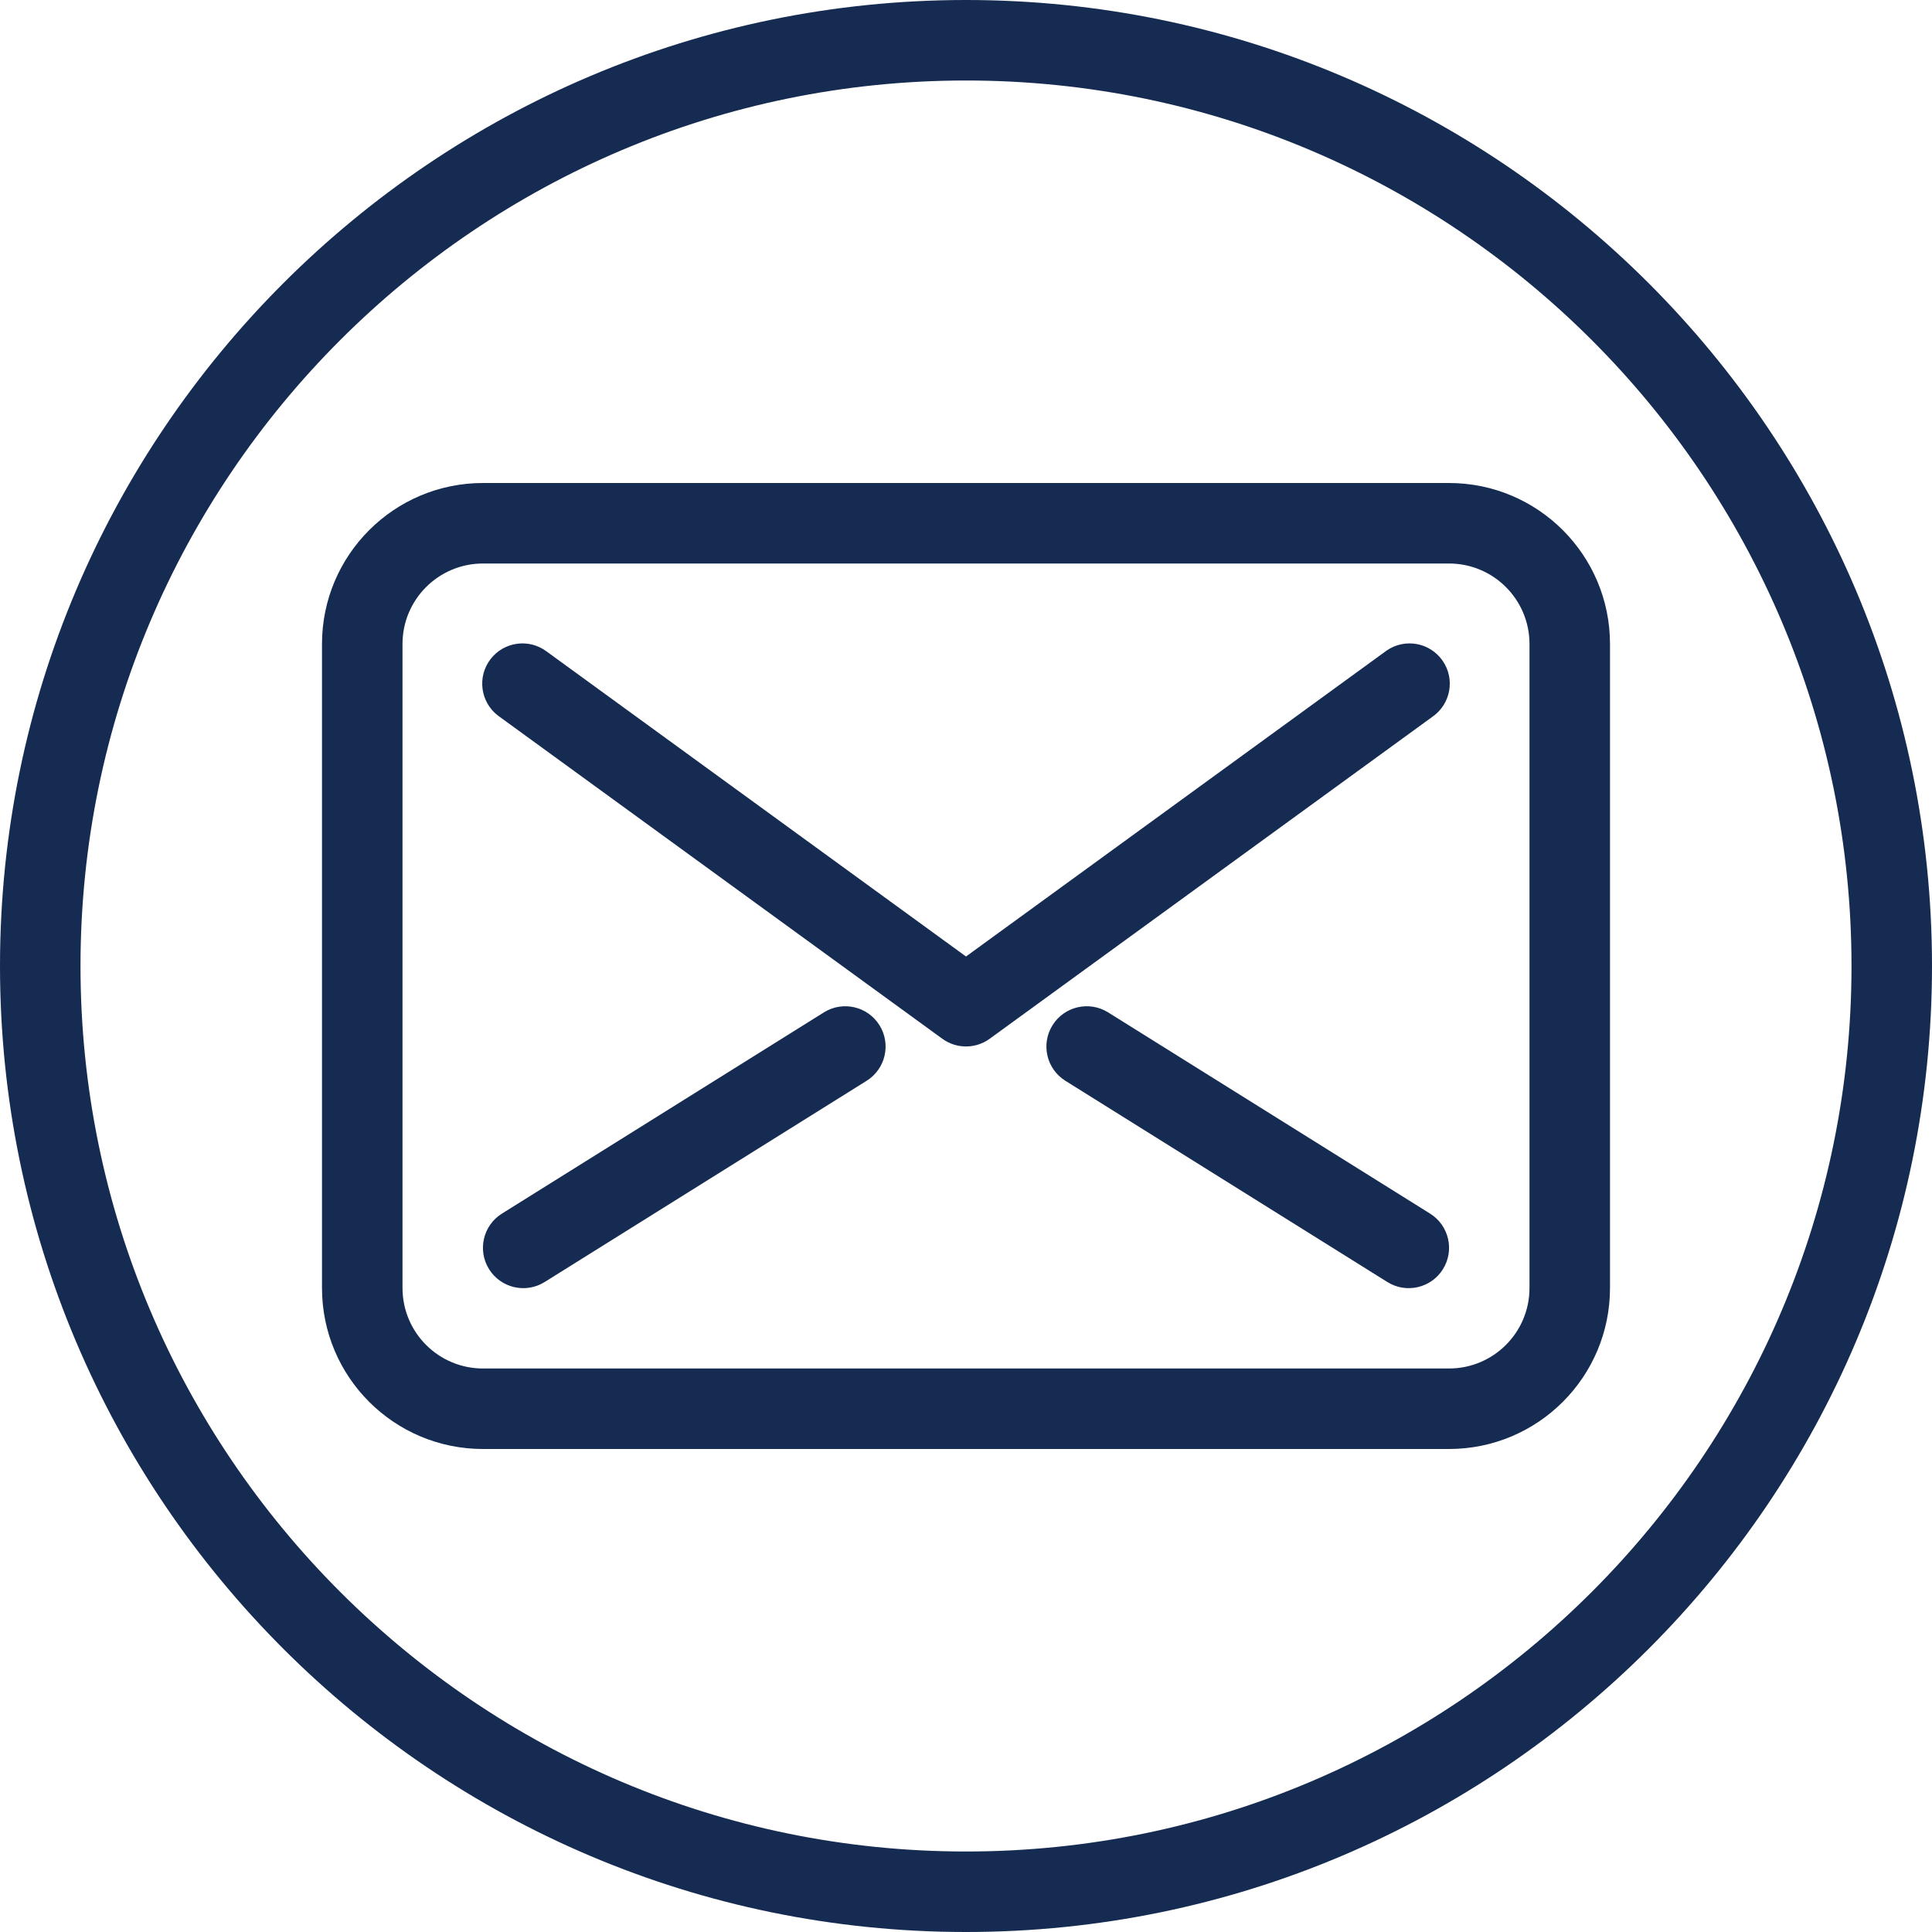
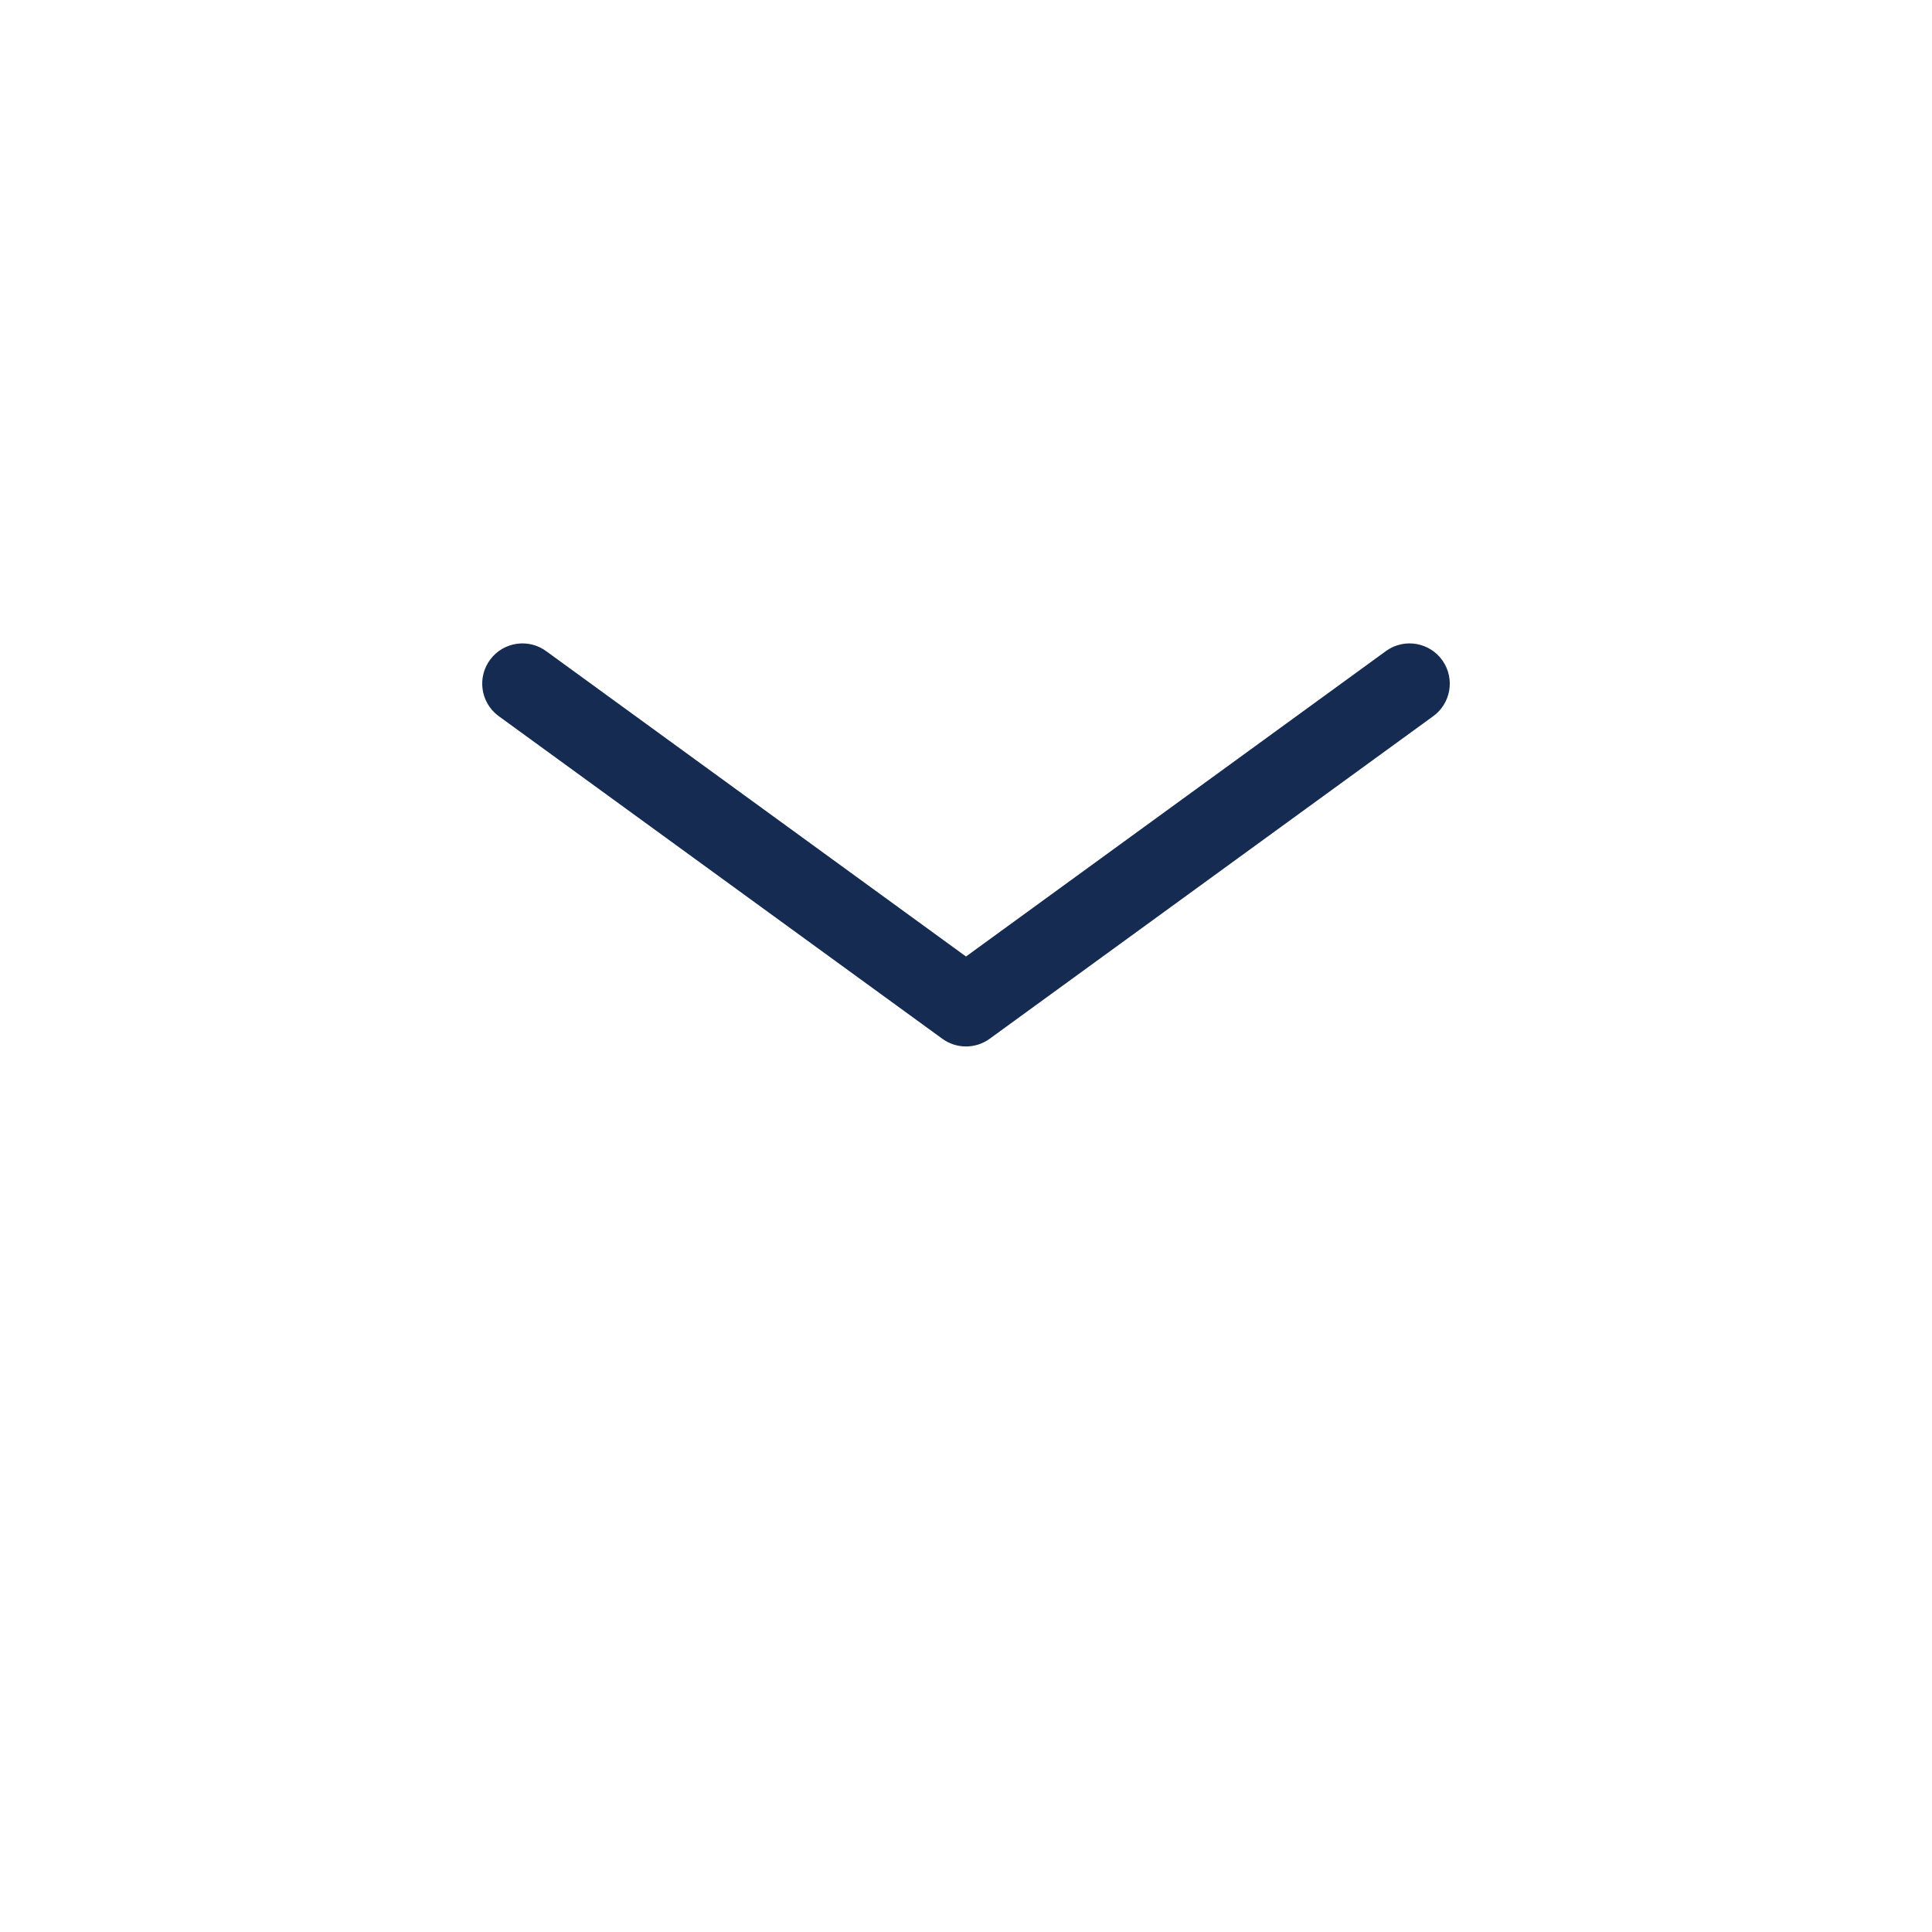
<svg xmlns="http://www.w3.org/2000/svg" fill="#152b51" height="800px" width="800px" version="1.1" id="Layer_1" viewBox="0 0 512 512" xml:space="preserve">
  <g>
    <g>
      <g>
-         <path d="M384,128H128c-23.564,0-42.667,19.103-42.667,42.667v170.667C85.333,364.898,104.436,384,128,384h256     c23.564,0,42.667-19.102,42.667-42.667V170.667C426.667,147.103,407.564,128,384,128z M405.333,341.333     c0,11.782-9.551,21.333-21.333,21.333H128c-11.782,0-21.333-9.551-21.333-21.333V170.667c0-11.782,9.551-21.333,21.333-21.333     h256c11.782,0,21.333,9.551,21.333,21.333V341.333z" />
        <path d="M367.478,172.401c-0.141,0.098-0.28,0.199-0.417,0.303L256,253.483l-111.061-80.779     c-4.679-3.579-11.374-2.687-14.953,1.992s-2.687,11.374,1.992,14.953c0.136,0.104,0.275,0.205,0.417,0.303l117.333,85.333     c3.74,2.718,8.804,2.718,12.544,0l117.333-85.333c4.847-3.349,6.061-9.993,2.712-14.839     C378.968,170.266,372.325,169.052,367.478,172.401z" />
-         <path d="M378.987,321.621l-85.333-53.333c-5.007-3.125-11.6-1.599-14.725,3.408c-3.125,5.007-1.599,11.6,3.408,14.725     l85.333,53.333c5.007,3.125,11.6,1.599,14.725-3.408C385.52,331.339,383.994,324.747,378.987,321.621z" />
-         <path d="M218.347,268.288l-85.333,53.333c-5.007,3.125-6.533,9.718-3.408,14.725s9.718,6.533,14.725,3.408l85.333-53.333     c5.007-3.125,6.533-9.718,3.408-14.725C229.947,266.689,223.354,265.163,218.347,268.288z" />
-         <path d="M256,0C114.848,0,0,114.848,0,256s114.848,256,256,256s256-114.848,256-256S397.152,0,256,0z M256,490.667     C126.603,490.667,21.333,385.397,21.333,256S126.603,21.333,256,21.333S490.667,126.603,490.667,256S385.397,490.667,256,490.667     z" />
      </g>
    </g>
  </g>
</svg>